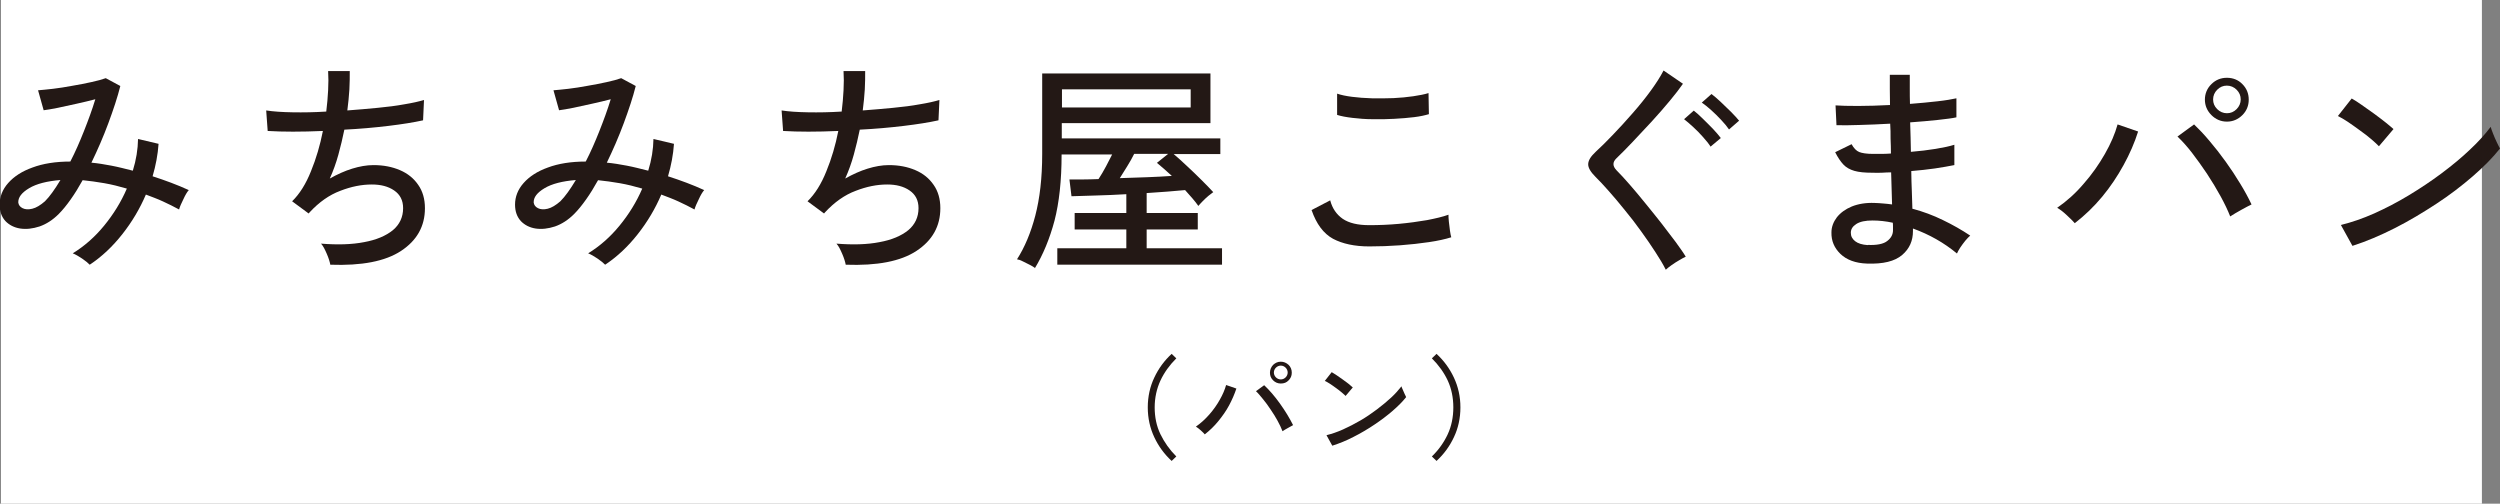
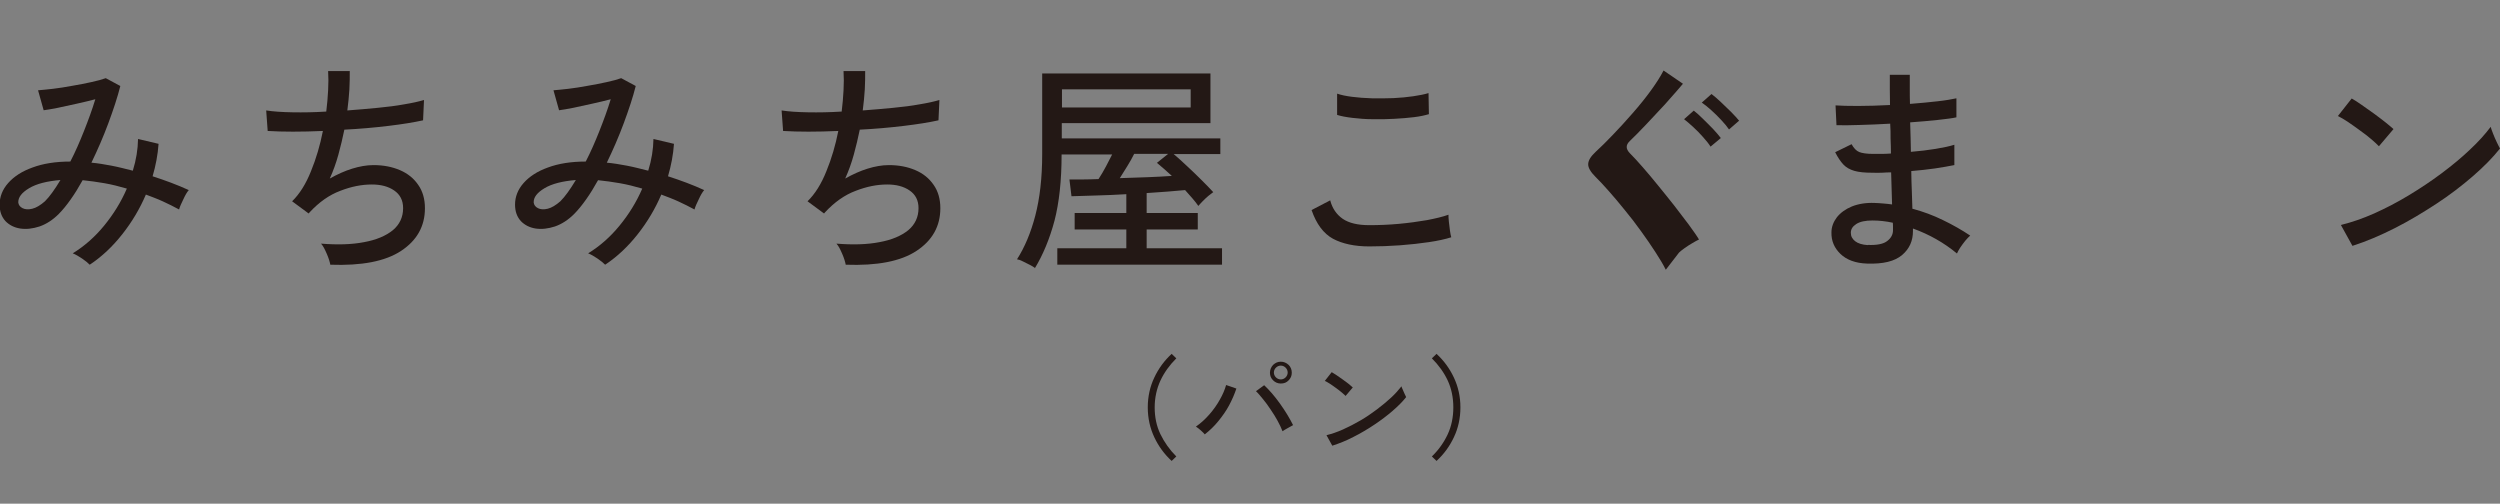
<svg xmlns="http://www.w3.org/2000/svg" id="_レイヤー_2" viewBox="0 0 134.02 27">
  <rect x="0" y="0" width="134.02" height="27" fill="#808080" stroke="none" />
  <defs>
    <style>.cls-1{fill:#231815;}.cls-1,.cls-2{stroke-width:0px;}.cls-2{fill:#fff;}</style>
  </defs>
  <g id="_レイヤー_1-2">
-     <rect class="cls-2" x=".05" width="133" height="27" />
    <path class="cls-1" d="M62.81,24.71c-.39-.36-.7-.78-.93-1.27-.23-.49-.35-1.02-.35-1.6s.12-1.12.35-1.6c.23-.49.54-.91.93-1.27l.25.24c-.36.36-.65.76-.85,1.19-.2.43-.31.92-.31,1.44s.1,1.01.31,1.44.49.83.85,1.19l-.25.24Z" />
    <path class="cls-1" d="M64.59,23.29c-.05-.06-.12-.13-.22-.22-.1-.09-.18-.15-.26-.2.26-.18.5-.4.72-.65.22-.25.41-.52.56-.79.16-.28.27-.54.34-.79l.55.19c-.1.3-.23.6-.39.9-.16.3-.36.58-.58.85-.22.27-.46.5-.73.71ZM68.75,23.11c-.06-.16-.15-.35-.26-.55-.11-.2-.23-.4-.37-.6-.13-.2-.27-.39-.41-.56-.14-.17-.26-.32-.38-.43l.44-.32c.13.12.27.27.42.44.15.17.29.36.43.55.14.2.27.39.39.59.12.2.22.38.31.56-.06.03-.15.08-.27.15s-.22.12-.3.18ZM68.66,20.56c-.16,0-.3-.06-.41-.17-.12-.12-.17-.25-.17-.41s.06-.3.17-.42c.12-.11.25-.17.41-.17s.3.06.42.17c.11.11.17.25.17.42s-.06.3-.17.41c-.11.12-.25.17-.42.17ZM68.66,20.34c.1,0,.19-.04.26-.11.07-.07.11-.16.11-.26s-.04-.19-.11-.26c-.07-.07-.16-.11-.26-.11s-.19.04-.26.11c-.07.07-.11.16-.11.26s.04.19.11.26c.07.07.16.11.26.11Z" />
    <path class="cls-1" d="M72.14,21.23s-.11-.11-.21-.19c-.09-.08-.2-.16-.31-.24-.11-.08-.22-.16-.33-.23-.11-.07-.2-.12-.27-.15l.37-.47c.07.04.16.1.27.17.11.07.21.15.33.23.11.08.22.16.31.23.1.08.17.14.22.19l-.39.46ZM71.42,23.89l-.31-.56c.28-.07.58-.17.89-.31.31-.14.62-.3.93-.48.31-.18.6-.38.88-.59s.53-.42.76-.63c.23-.21.41-.42.56-.61.01.04.03.1.07.18s.07.15.1.23c.04.07.06.13.08.17-.19.24-.44.49-.73.74s-.62.5-.98.74c-.36.24-.73.46-1.11.65-.38.2-.76.35-1.13.47Z" />
    <path class="cls-1" d="M77.01,24.71l-.25-.24c.37-.36.65-.76.85-1.19s.3-.92.3-1.44-.1-1.01-.3-1.44c-.2-.43-.49-.83-.85-1.19l.25-.24c.39.36.7.78.93,1.27.23.49.35,1.02.35,1.6s-.12,1.12-.35,1.6c-.23.49-.54.91-.93,1.27Z" />
    <path class="cls-1" d="M4.82,14.2c-.1-.1-.24-.22-.42-.34-.18-.12-.35-.22-.5-.28.62-.38,1.18-.87,1.68-1.48s.91-1.27,1.22-1.99c-.41-.12-.81-.22-1.21-.29-.4-.07-.78-.12-1.16-.16-.21.38-.42.72-.64,1.03-.22.31-.43.57-.64.78-.32.32-.66.54-1.03.67-.37.12-.71.16-1.04.11-.32-.05-.59-.19-.79-.4-.2-.22-.31-.51-.31-.88,0-.42.15-.81.46-1.16s.74-.63,1.3-.83c.56-.21,1.24-.32,2.03-.32.26-.5.5-1.05.73-1.63.23-.58.44-1.15.61-1.71-.3.08-.64.16-1,.24-.36.08-.7.15-1.01.22-.32.06-.57.11-.76.13l-.3-1.07c.21-.02.47-.04.8-.08.32-.04.67-.09,1.03-.16.36-.06.71-.13,1.03-.2.32-.07.58-.14.77-.21l.78.42c-.15.6-.37,1.26-.64,1.99s-.58,1.44-.91,2.12c.34.03.7.09,1.07.16s.75.17,1.15.27c.18-.58.27-1.14.28-1.7l1.1.26c-.04.58-.15,1.16-.32,1.74.68.22,1.33.46,1.94.74-.09.1-.19.27-.29.49-.11.22-.19.4-.23.55-.27-.15-.56-.29-.86-.43s-.61-.25-.92-.37c-.32.75-.74,1.46-1.26,2.12-.52.66-1.1,1.21-1.75,1.64ZM.98,10.86c.02.13.09.23.23.3.14.07.31.08.52.03.21-.05.44-.19.68-.4.26-.26.53-.64.83-1.14-.72.06-1.28.2-1.68.44-.4.24-.59.49-.58.77Z" />
    <path class="cls-1" d="M17.71,14.2c-.03-.16-.09-.36-.19-.59s-.19-.42-.31-.55c.88.07,1.65.05,2.31-.08.66-.12,1.17-.34,1.54-.64.36-.3.55-.7.55-1.18,0-.42-.16-.73-.48-.95-.32-.22-.72-.32-1.2-.32-.54,0-1.1.11-1.69.34-.59.22-1.14.61-1.64,1.15l-.05.06h-.01s-.88-.65-.88-.65c.4-.39.74-.93,1.01-1.61.28-.68.49-1.4.64-2.16-1.15.05-2.14.05-2.96,0l-.08-1.1c.38.06.85.09,1.42.1s1.17,0,1.8-.04c.05-.39.08-.77.1-1.14.02-.37.02-.71,0-1.03h1.16c0,.3,0,.62-.02.98-.02.36-.06.73-.11,1.13.56-.04,1.1-.09,1.63-.14.52-.05,1-.11,1.43-.19.43-.07.78-.15,1.05-.23l-.05,1.09c-.5.11-1.12.21-1.87.3-.75.09-1.54.16-2.35.2-.09.45-.2.9-.32,1.34s-.28.88-.46,1.28c.41-.23.81-.41,1.2-.53.39-.12.77-.19,1.14-.19.53,0,1,.09,1.42.27s.74.44.98.79c.24.34.36.76.36,1.25,0,.97-.43,1.73-1.28,2.29-.85.56-2.11.8-3.79.74Z" />
    <path class="cls-1" d="M32.45,14.2c-.1-.1-.24-.22-.42-.34-.18-.12-.35-.22-.5-.28.62-.38,1.18-.87,1.68-1.48s.91-1.27,1.22-1.99c-.41-.12-.81-.22-1.21-.29-.4-.07-.78-.12-1.16-.16-.21.38-.42.72-.64,1.03-.22.31-.43.57-.64.78-.32.32-.66.54-1.03.67-.37.12-.71.16-1.04.11-.32-.05-.59-.19-.79-.4-.2-.22-.31-.51-.31-.88,0-.42.15-.81.46-1.16s.74-.63,1.3-.83c.56-.21,1.24-.32,2.03-.32.26-.5.5-1.05.73-1.63.23-.58.44-1.15.61-1.71-.3.08-.64.16-1,.24-.36.08-.7.15-1.01.22-.32.06-.57.11-.76.13l-.3-1.07c.21-.02.47-.04.8-.08.32-.04.67-.09,1.03-.16.36-.06.71-.13,1.03-.2.32-.07.58-.14.77-.21l.78.42c-.15.6-.37,1.26-.64,1.99s-.58,1.44-.91,2.12c.34.03.7.09,1.07.16s.75.17,1.15.27c.18-.58.27-1.14.28-1.7l1.1.26c-.04.58-.15,1.16-.32,1.74.68.22,1.33.46,1.94.74-.09.1-.19.27-.29.49-.11.22-.19.4-.23.55-.27-.15-.56-.29-.86-.43s-.61-.25-.92-.37c-.32.75-.74,1.46-1.26,2.12-.52.66-1.1,1.21-1.75,1.64ZM28.61,10.86c.02.13.09.23.23.3.14.07.31.08.52.03.21-.05.44-.19.68-.4.26-.26.53-.64.83-1.14-.72.06-1.28.2-1.68.44-.4.24-.59.49-.58.77Z" />
    <path class="cls-1" d="M45.34,14.2c-.03-.16-.09-.36-.19-.59s-.19-.42-.31-.55c.88.07,1.65.05,2.31-.08.66-.12,1.17-.34,1.54-.64.36-.3.55-.7.55-1.18,0-.42-.16-.73-.48-.95-.32-.22-.72-.32-1.2-.32-.54,0-1.1.11-1.69.34-.59.22-1.14.61-1.64,1.15l-.05.06h-.01s-.88-.65-.88-.65c.4-.39.74-.93,1.01-1.61.28-.68.49-1.4.64-2.16-1.15.05-2.14.05-2.96,0l-.08-1.1c.38.06.85.09,1.42.1s1.17,0,1.8-.04c.05-.39.08-.77.1-1.14.02-.37.02-.71,0-1.03h1.16c0,.3,0,.62-.02.98-.02.36-.06.73-.11,1.13.56-.04,1.1-.09,1.63-.14.52-.05,1-.11,1.43-.19.43-.07.78-.15,1.05-.23l-.05,1.09c-.5.11-1.12.21-1.87.3-.75.09-1.54.16-2.35.2-.09.45-.2.9-.32,1.34s-.28.88-.46,1.28c.41-.23.81-.41,1.2-.53.39-.12.77-.19,1.14-.19.53,0,1,.09,1.42.27s.74.44.98.79c.24.34.36.76.36,1.25,0,.97-.43,1.73-1.28,2.29-.85.56-2.11.8-3.79.74Z" />
    <path class="cls-1" d="M55.49,14.37c-.06-.05-.15-.1-.28-.17-.13-.06-.26-.13-.38-.19s-.23-.1-.31-.11c.41-.64.74-1.42.98-2.34s.37-2.02.37-3.3V3.94h9.02v2.66h-7.97v.82h8.5v.84h-2.5c.22.18.45.4.71.64.26.24.52.49.77.74s.47.47.64.66c-.06.04-.15.11-.26.2-.11.09-.21.19-.31.29s-.17.18-.23.25c-.09-.13-.19-.26-.32-.41s-.25-.29-.39-.44c-.26.02-.57.05-.93.08-.36.03-.73.05-1.13.08v1.07h2.74v.88h-2.74v1.01h4.04v.88h-8.83v-.88h3.7v-1.01h-2.77v-.88h2.77v-1.01c-.56.03-1.1.06-1.63.07-.52.02-.96.03-1.31.04l-.11-.9c.22,0,.46,0,.72,0s.54-.01.84-.02c.14-.21.27-.44.4-.68.13-.25.24-.46.33-.64h-2.71c0,1.4-.13,2.58-.38,3.55-.26.97-.61,1.82-1.06,2.56ZM56.93,5.76h6.9v-.97h-6.9v.97ZM60.02,9.55c.5-.02.99-.03,1.48-.05s.93-.04,1.32-.07c-.29-.27-.56-.5-.8-.7l.6-.48h-1.82c-.1.21-.23.43-.37.66-.14.23-.27.44-.4.64Z" />
    <path class="cls-1" d="M73.4,13.21c-.78,0-1.43-.14-1.94-.41-.51-.28-.89-.79-1.15-1.54l1-.52c.11.43.34.76.67.99.34.23.81.34,1.42.34.52,0,1.05-.02,1.59-.07.54-.05,1.04-.12,1.51-.2.46-.09.85-.18,1.15-.29,0,.08,0,.2.02.37.02.17.04.33.06.49.02.16.05.28.07.35-.32.1-.72.19-1.2.26-.48.07-1,.13-1.55.17s-1.1.06-1.66.06ZM71.68,6.15v-1.13c.2.07.48.13.8.17s.68.07,1.07.08c.38.01.77,0,1.15-.01.38-.02.73-.05,1.06-.1.33-.05.6-.1.82-.17l.02,1.13c-.2.06-.46.12-.79.16s-.68.07-1.07.09c-.38.02-.77.03-1.15.02-.38,0-.74-.03-1.08-.07s-.61-.09-.83-.16Z" />
-     <path class="cls-1" d="M89.3,14.46c-.14-.28-.33-.6-.56-.95-.23-.36-.49-.73-.77-1.12-.28-.39-.57-.77-.87-1.13-.3-.37-.58-.71-.85-1.01-.27-.31-.51-.56-.71-.76-.27-.27-.41-.5-.4-.7s.14-.41.41-.66c.26-.24.57-.54.92-.91.35-.36.7-.75,1.06-1.16s.69-.82.98-1.22c.29-.4.51-.75.67-1.06l1.04.71c-.18.26-.41.56-.71.92s-.62.73-.97,1.11c-.35.38-.69.74-1.02,1.09-.33.35-.62.64-.86.87-.22.21-.22.42,0,.65.2.2.43.45.7.76s.54.63.83.99c.29.36.58.71.86,1.07.28.36.54.7.77,1.01.23.32.42.58.55.8-.09.04-.2.1-.35.19-.14.08-.28.17-.42.27-.14.1-.24.18-.3.24ZM91.7,7.86c-.1-.16-.24-.33-.41-.52-.17-.19-.34-.37-.52-.53s-.34-.31-.49-.42l.52-.46c.13.1.29.24.47.42.19.18.37.37.56.56.18.19.32.36.42.49l-.55.46ZM92.69,6.94c-.11-.16-.25-.33-.43-.52-.17-.18-.35-.36-.53-.52-.18-.16-.35-.3-.5-.4l.52-.46c.13.1.29.23.48.41.19.18.38.36.57.55.19.19.33.35.43.47l-.54.47Z" />
+     <path class="cls-1" d="M89.3,14.46c-.14-.28-.33-.6-.56-.95-.23-.36-.49-.73-.77-1.12-.28-.39-.57-.77-.87-1.13-.3-.37-.58-.71-.85-1.01-.27-.31-.51-.56-.71-.76-.27-.27-.41-.5-.4-.7s.14-.41.41-.66c.26-.24.57-.54.92-.91.35-.36.7-.75,1.06-1.16s.69-.82.98-1.22c.29-.4.51-.75.67-1.06l1.04.71s-.62.73-.97,1.11c-.35.38-.69.74-1.02,1.09-.33.35-.62.64-.86.87-.22.21-.22.42,0,.65.2.2.43.45.7.76s.54.63.83.99c.29.36.58.71.86,1.07.28.36.54.7.77,1.01.23.32.42.58.55.8-.09.04-.2.1-.35.19-.14.08-.28.17-.42.27-.14.1-.24.18-.3.24ZM91.7,7.86c-.1-.16-.24-.33-.41-.52-.17-.19-.34-.37-.52-.53s-.34-.31-.49-.42l.52-.46c.13.1.29.24.47.42.19.18.37.37.56.56.18.19.32.36.42.49l-.55.46ZM92.69,6.94c-.11-.16-.25-.33-.43-.52-.17-.18-.35-.36-.53-.52-.18-.16-.35-.3-.5-.4l.52-.46c.13.1.29.23.48.41.19.18.38.36.57.55.19.19.33.35.43.47l-.54.47Z" />
    <path class="cls-1" d="M100.09,14.13c-.62-.02-1.1-.2-1.43-.52-.33-.32-.49-.7-.48-1.15,0-.3.11-.57.29-.81.19-.24.46-.44.8-.58.35-.14.76-.21,1.23-.19.16,0,.32.02.47.03.16.01.31.03.46.05l-.05-1.72c-.17,0-.34.01-.5.02s-.34,0-.5,0c-.41,0-.73-.03-.97-.1s-.44-.18-.59-.34c-.15-.16-.3-.38-.44-.66l.88-.43c.12.22.26.36.41.42.15.06.4.1.74.1.15,0,.31,0,.47,0s.32-.01.49-.02c0-.26-.01-.53-.02-.8,0-.27,0-.53-.02-.8-.58.03-1.14.06-1.66.07-.52.02-.93.02-1.22.01l-.05-1.06c.27.02.67.03,1.21.03.53,0,1.1-.02,1.71-.05,0-.28-.01-.56-.01-.83v-.79h1.07v.75c0,.26,0,.53.01.81.54-.04,1.03-.09,1.48-.14.45-.05.78-.11,1.01-.16v1.02c-.21.05-.55.09-1,.14s-.94.09-1.48.13c.02.54.03,1.06.04,1.58.47-.04.91-.09,1.33-.16s.75-.14,1-.22v1.09c-.3.06-.64.12-1.04.18-.4.06-.82.1-1.27.14,0,.38.02.75.03,1.09.01.34.02.65.03.93.57.15,1.11.35,1.64.61.52.25,1.01.53,1.46.83-.07.06-.16.15-.26.27-.1.12-.19.25-.28.38-.08.13-.14.23-.17.31-.7-.58-1.48-1.02-2.36-1.34v.14c0,.51-.18.94-.58,1.28s-1.02.49-1.88.46ZM100.13,13.13c.49.02.84-.05,1.04-.21.21-.16.31-.35.31-.58v-.17c0-.07,0-.15-.01-.23-.18-.04-.37-.07-.55-.09-.18-.02-.36-.03-.54-.03-.38,0-.67.06-.87.19-.2.13-.29.28-.29.47s.08.33.23.45c.15.12.38.19.68.21Z" />
-     <path class="cls-1" d="M111.23,11.97c-.1-.11-.24-.26-.43-.43-.19-.18-.36-.31-.52-.4.52-.36,1-.79,1.43-1.3.44-.5.81-1.03,1.13-1.59.32-.56.54-1.08.68-1.58l1.1.38c-.19.6-.45,1.2-.78,1.8-.33.6-.71,1.17-1.15,1.7-.44.53-.93,1-1.46,1.41ZM119.56,11.61c-.13-.33-.3-.69-.52-1.09s-.46-.8-.73-1.21c-.27-.4-.54-.78-.81-1.13-.27-.35-.53-.63-.77-.86l.89-.65c.26.25.54.54.83.89.29.34.58.71.86,1.1.28.39.54.78.78,1.18.24.39.44.76.61,1.12-.13.06-.31.16-.55.29-.24.13-.43.25-.59.35ZM119.38,6.52c-.32,0-.6-.12-.83-.35-.23-.23-.35-.51-.35-.83s.12-.61.35-.83c.23-.23.51-.34.83-.34s.61.11.83.34c.23.23.34.51.34.83s-.11.6-.34.83c-.23.23-.51.35-.83.35ZM119.38,6.07c.2,0,.37-.07.52-.22.14-.14.22-.32.22-.52s-.07-.37-.22-.52c-.14-.14-.32-.22-.52-.22s-.37.07-.52.22c-.14.14-.22.32-.22.52s.07.37.22.52c.14.14.32.22.52.22Z" />
    <path class="cls-1" d="M127.54,7.85c-.09-.1-.23-.22-.41-.38-.19-.16-.39-.32-.62-.48-.22-.16-.44-.32-.65-.46s-.39-.24-.53-.31l.74-.94c.14.08.32.19.53.34s.43.3.65.46c.22.16.43.32.62.47.19.15.34.28.44.37l-.78.92ZM126.11,13.18l-.62-1.12c.57-.14,1.16-.34,1.79-.62.62-.28,1.24-.6,1.85-.97.61-.37,1.2-.76,1.76-1.18.56-.42,1.07-.84,1.52-1.27.45-.42.82-.83,1.11-1.22.02.09.07.21.13.37.06.16.13.31.2.46.07.15.13.26.17.33-.38.48-.87.98-1.46,1.49-.59.51-1.24,1.01-1.96,1.48s-1.45.91-2.22,1.3c-.77.39-1.52.71-2.27.95Z" />
  </g>
</svg>